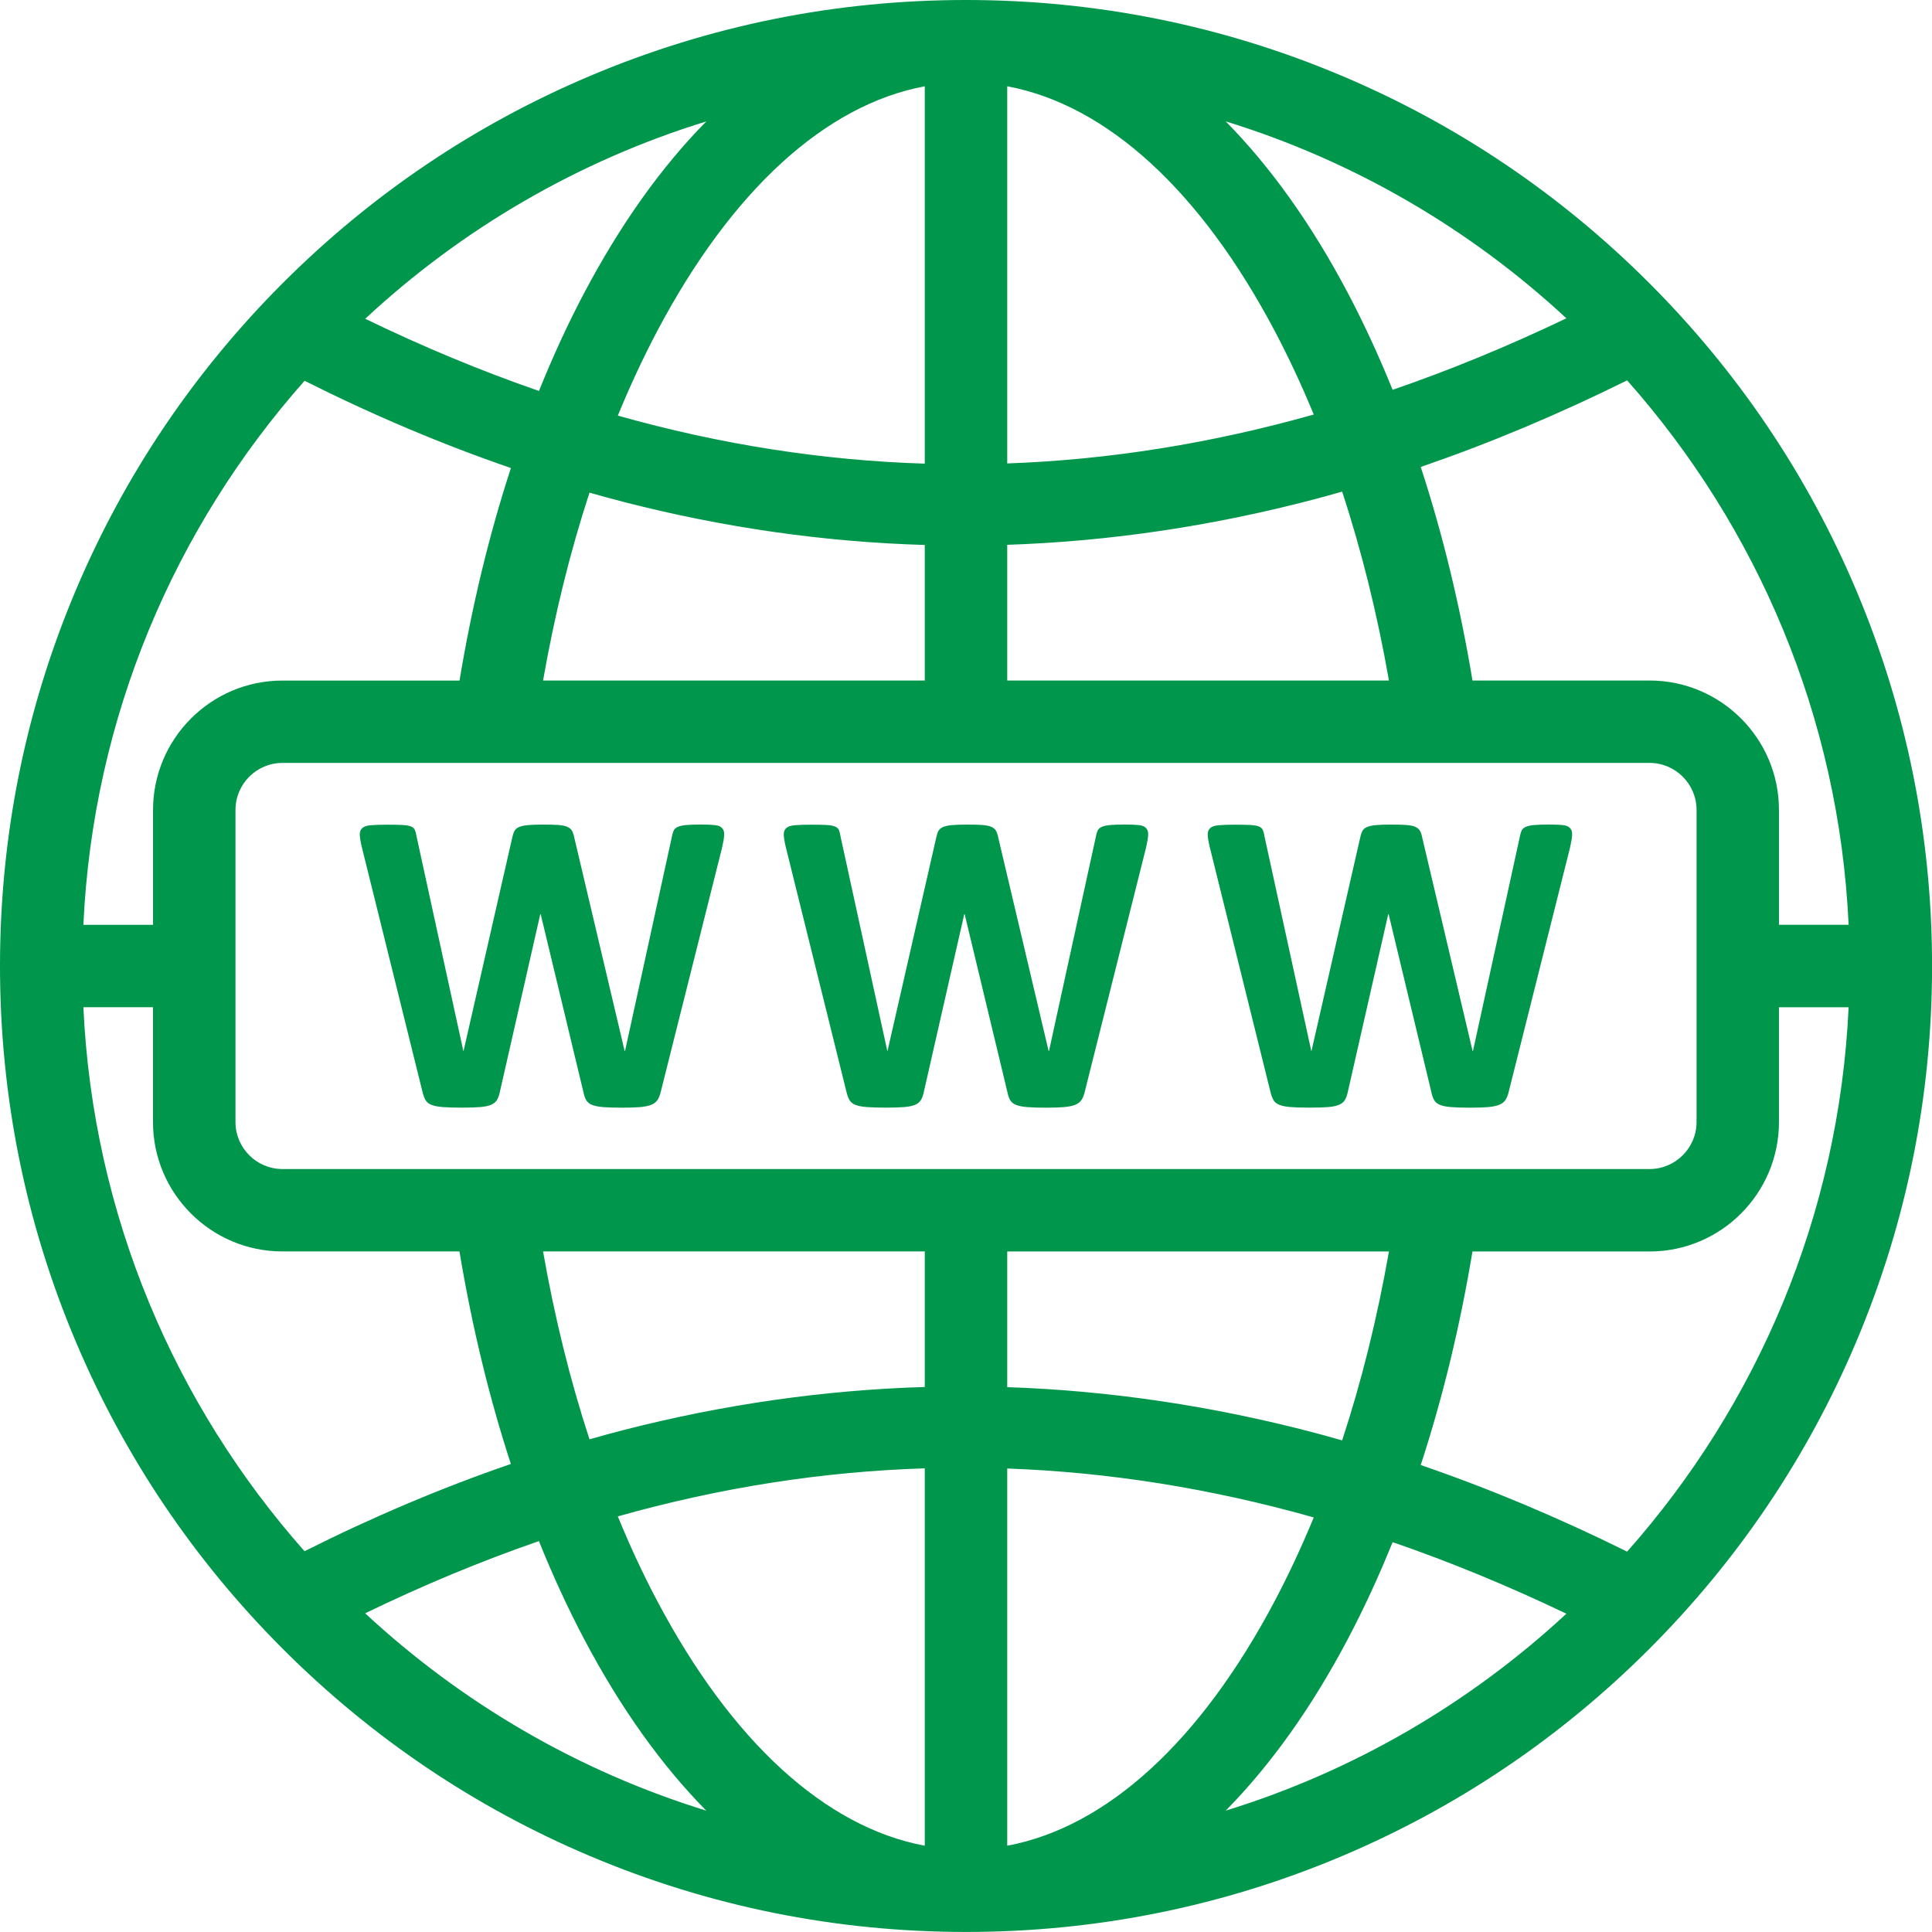
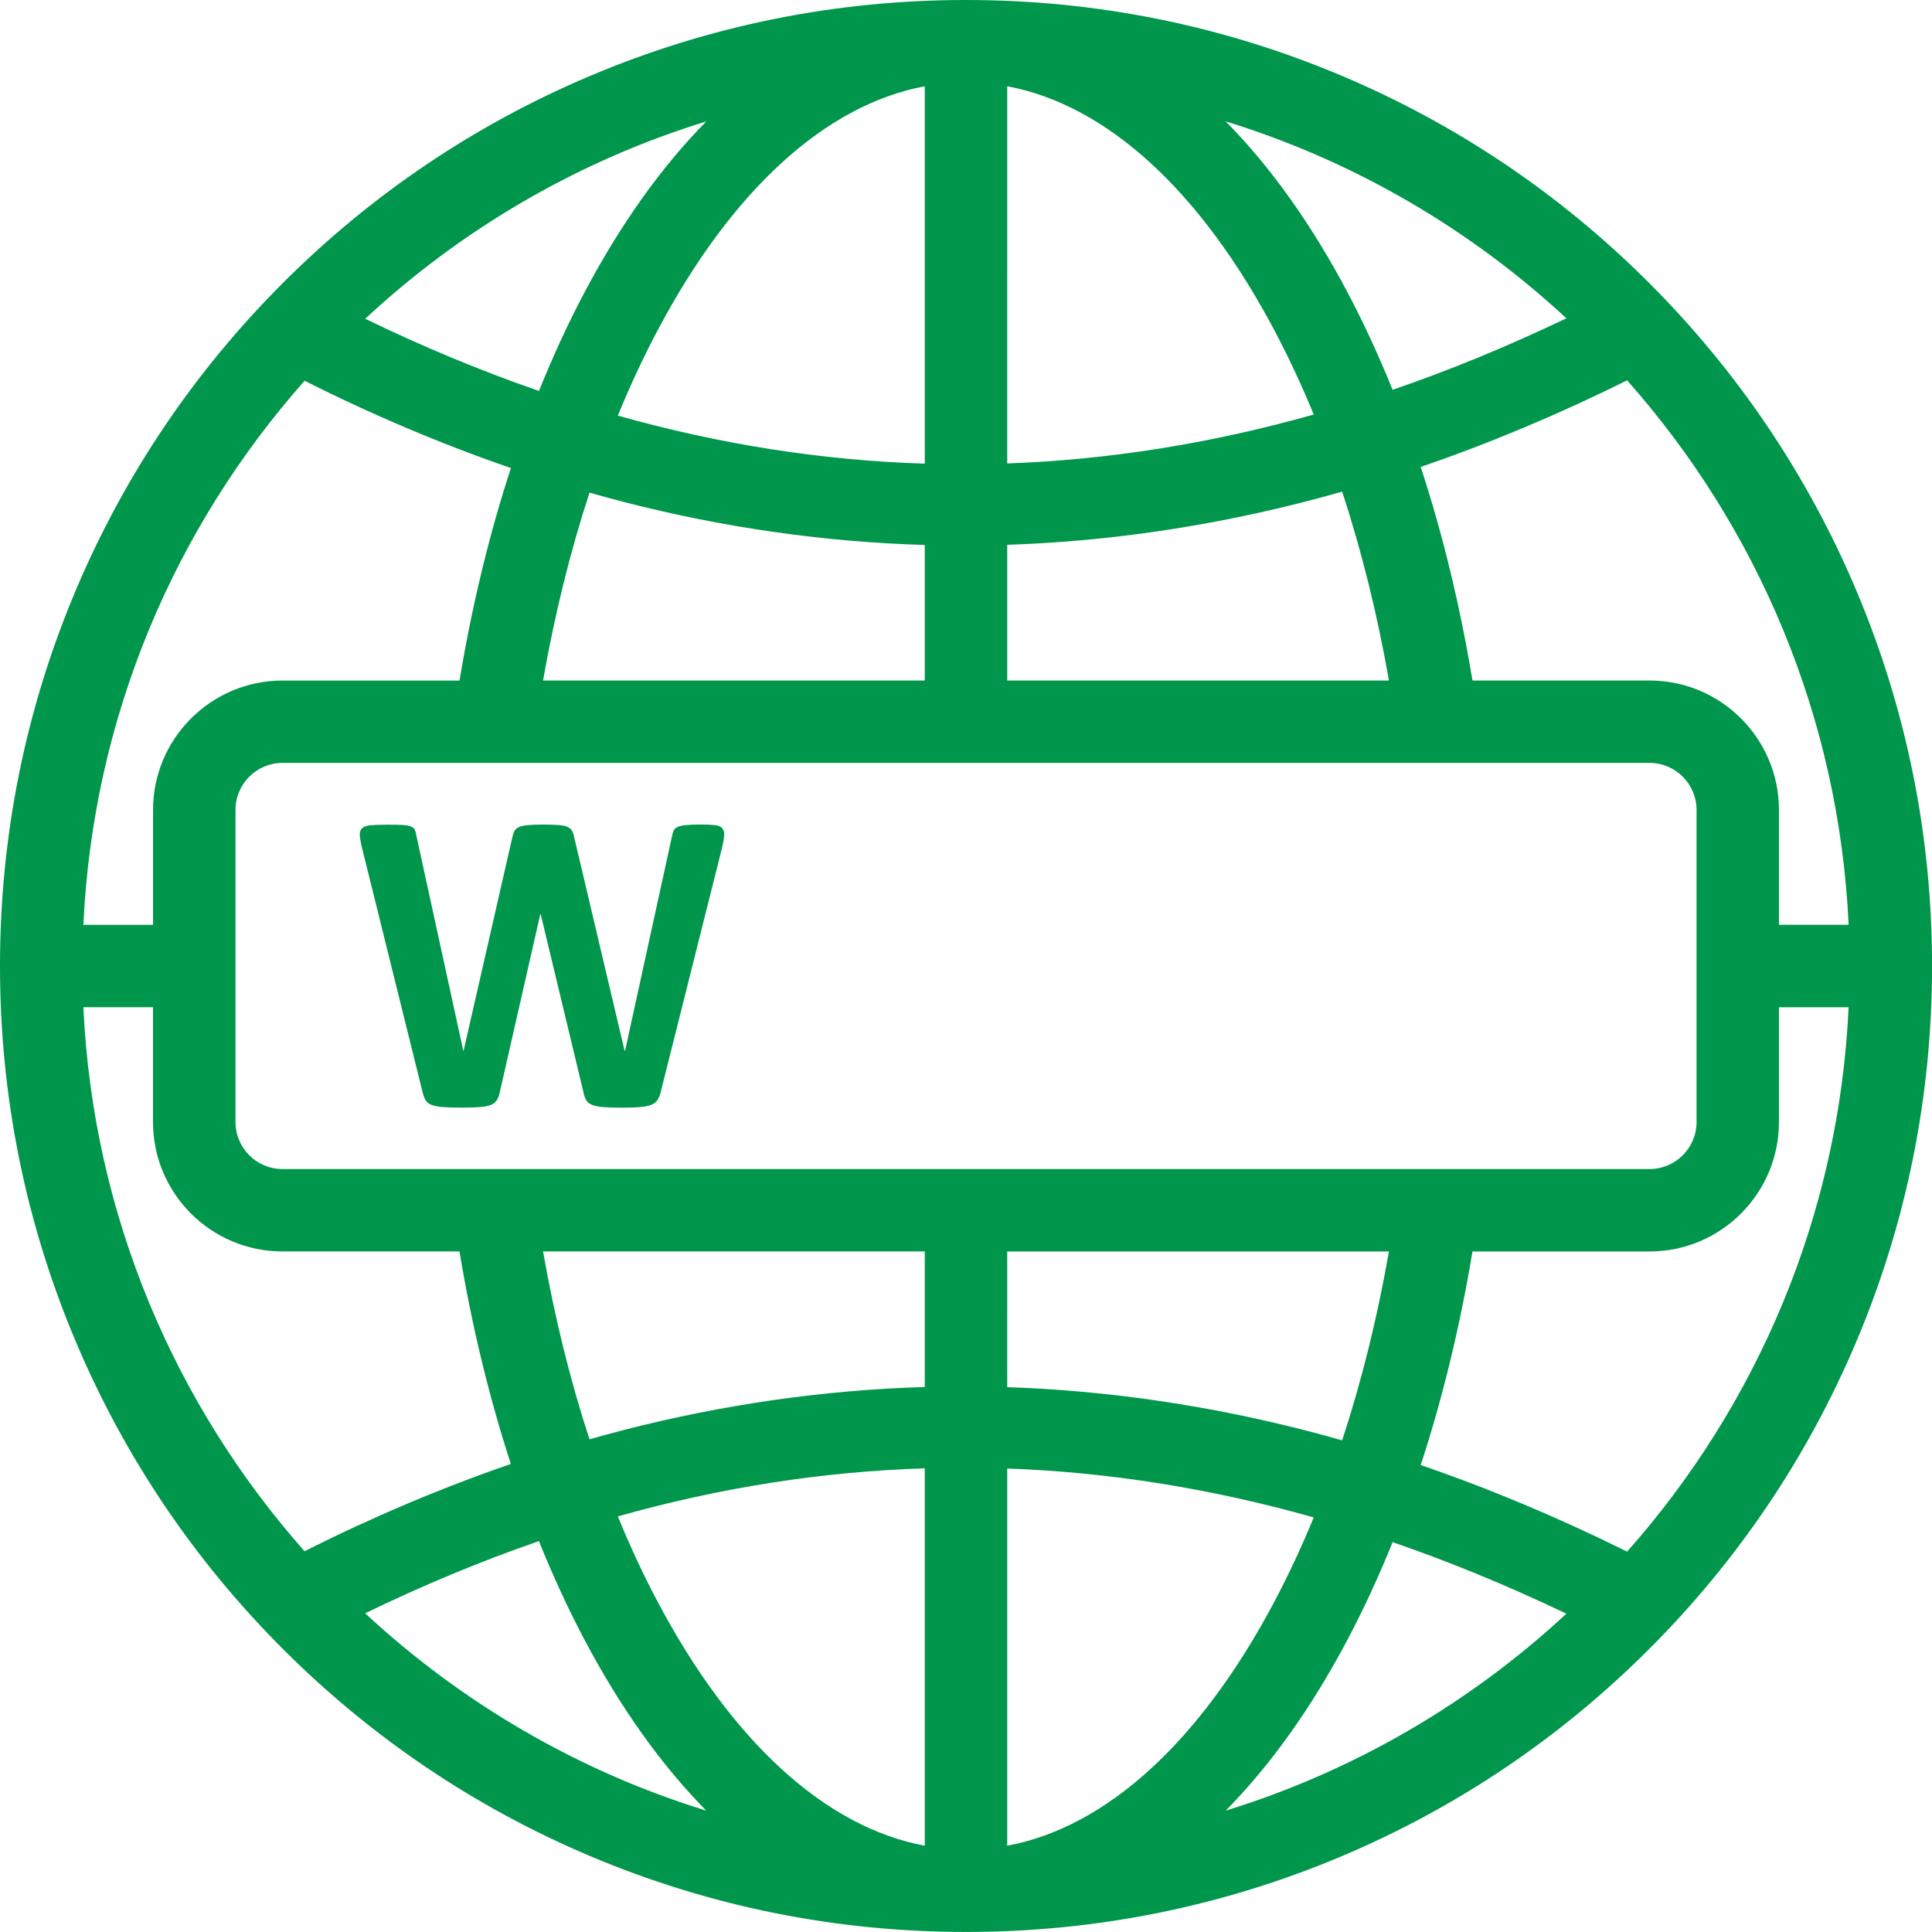
<svg xmlns="http://www.w3.org/2000/svg" version="1.1" id="Layer_1" x="0px" y="0px" viewBox="0 0 374.44 374.44" style="enable-background:new 0 0 374.44 374.44;" xml:space="preserve">
  <style type="text/css">
	.st0{fill:#00964C;}
</style>
  <g>
-     <path class="st0" d="M220.72,159.91c-0.65-0.07-1.57-0.11-2.74-0.11c-1.25,0-2.23,0.04-2.92,0.11c-0.69,0.07-1.23,0.2-1.6,0.38   c-0.37,0.18-0.63,0.43-0.76,0.76c-0.13,0.32-0.24,0.71-0.32,1.15l-9.07,41.48h-0.08l-9.75-41.31c-0.11-0.56-0.25-1.01-0.44-1.34   c-0.19-0.34-0.49-0.59-0.9-0.78c-0.41-0.18-1-0.3-1.76-0.36c-0.76-0.06-1.78-0.08-3.06-0.08c-1.2,0-2.16,0.04-2.88,0.11   c-0.72,0.07-1.29,0.2-1.7,0.38c-0.41,0.18-0.71,0.44-0.88,0.78c-0.17,0.34-0.31,0.77-0.42,1.3l-9.43,41.31h-0.04l-9.07-41.6   c-0.08-0.53-0.19-0.94-0.32-1.24c-0.13-0.29-0.39-0.52-0.76-0.67c-0.37-0.15-0.93-0.25-1.66-0.29c-0.73-0.04-1.73-0.06-2.98-0.06   c-1.36,0-2.42,0.04-3.18,0.11c-0.76,0.07-1.31,0.26-1.64,0.57c-0.33,0.31-0.49,0.75-0.46,1.32c0.03,0.57,0.16,1.36,0.4,2.37   l11.75,47.4c0.16,0.67,0.36,1.21,0.6,1.62c0.24,0.41,0.63,0.71,1.16,0.92c0.53,0.21,1.26,0.35,2.18,0.42   c0.92,0.07,2.15,0.11,3.7,0.11c1.47,0,2.64-0.04,3.54-0.11c0.89-0.07,1.6-0.22,2.12-0.44c0.52-0.22,0.9-0.54,1.14-0.94   c0.24-0.41,0.43-0.93,0.56-1.57l7.83-34.43h0.08l8.27,34.43c0.13,0.67,0.32,1.21,0.56,1.62c0.24,0.41,0.63,0.71,1.16,0.92   c0.53,0.21,1.26,0.35,2.18,0.42c0.92,0.07,2.14,0.11,3.66,0.11c1.36,0,2.48-0.04,3.36-0.11c0.88-0.07,1.6-0.21,2.16-0.42   c0.56-0.21,0.98-0.52,1.26-0.92c0.28-0.41,0.5-0.94,0.66-1.62l11.87-47.27c0.24-1.03,0.38-1.85,0.42-2.46   c0.04-0.6-0.09-1.06-0.38-1.36C221.85,160.17,221.37,159.98,220.72,159.91z" />
    <path class="st0" d="M138.55,159.91c-0.65-0.07-1.57-0.11-2.74-0.11c-1.25,0-2.23,0.04-2.92,0.11c-0.69,0.07-1.23,0.2-1.6,0.38   c-0.37,0.18-0.63,0.43-0.76,0.76c-0.13,0.32-0.24,0.71-0.32,1.15l-9.07,41.48h-0.08l-9.75-41.31c-0.11-0.56-0.25-1.01-0.44-1.34   c-0.19-0.34-0.49-0.59-0.9-0.78c-0.41-0.18-1-0.3-1.76-0.36c-0.76-0.06-1.78-0.08-3.06-0.08c-1.2,0-2.16,0.04-2.88,0.11   c-0.72,0.07-1.29,0.2-1.7,0.38c-0.41,0.18-0.71,0.44-0.88,0.78c-0.17,0.34-0.31,0.77-0.42,1.3l-9.43,41.31h-0.04l-9.07-41.6   c-0.08-0.53-0.19-0.94-0.32-1.24c-0.13-0.29-0.39-0.52-0.76-0.67c-0.37-0.15-0.93-0.25-1.66-0.29c-0.73-0.04-1.73-0.06-2.98-0.06   c-1.36,0-2.42,0.04-3.18,0.11c-0.76,0.07-1.31,0.26-1.64,0.57c-0.33,0.31-0.49,0.75-0.46,1.32c0.03,0.57,0.16,1.36,0.4,2.37   l11.75,47.4c0.16,0.67,0.36,1.21,0.6,1.62c0.24,0.41,0.63,0.71,1.16,0.92c0.53,0.21,1.26,0.35,2.18,0.42   c0.92,0.07,2.15,0.11,3.7,0.11c1.47,0,2.64-0.04,3.54-0.11c0.89-0.07,1.6-0.22,2.12-0.44c0.52-0.22,0.9-0.54,1.14-0.94   c0.24-0.41,0.43-0.93,0.56-1.57l7.83-34.43h0.08l8.27,34.43c0.13,0.67,0.32,1.21,0.56,1.62c0.24,0.41,0.63,0.71,1.16,0.92   c0.53,0.21,1.26,0.35,2.18,0.42c0.92,0.07,2.14,0.11,3.66,0.11c1.36,0,2.48-0.04,3.36-0.11c0.88-0.07,1.6-0.21,2.16-0.42   c0.56-0.21,0.98-0.52,1.26-0.92c0.28-0.41,0.5-0.94,0.66-1.62l11.87-47.27c0.24-1.03,0.38-1.85,0.42-2.46   c0.04-0.6-0.09-1.06-0.38-1.36C139.68,160.17,139.21,159.98,138.55,159.91z" />
-     <path class="st0" d="M302.89,159.91c-0.65-0.07-1.57-0.11-2.74-0.11c-1.25,0-2.23,0.04-2.92,0.11c-0.69,0.07-1.23,0.2-1.6,0.38   c-0.37,0.18-0.63,0.43-0.76,0.76c-0.13,0.32-0.24,0.71-0.32,1.15l-9.07,41.48h-0.08l-9.75-41.31c-0.11-0.56-0.25-1.01-0.44-1.34   c-0.19-0.34-0.49-0.59-0.9-0.78c-0.41-0.18-1-0.3-1.76-0.36c-0.76-0.06-1.78-0.08-3.06-0.08c-1.2,0-2.16,0.04-2.88,0.11   c-0.72,0.07-1.29,0.2-1.7,0.38c-0.41,0.18-0.71,0.44-0.88,0.78c-0.17,0.34-0.31,0.77-0.42,1.3l-9.43,41.31h-0.04l-9.07-41.6   c-0.08-0.53-0.19-0.94-0.32-1.24c-0.13-0.29-0.39-0.52-0.76-0.67c-0.37-0.15-0.93-0.25-1.66-0.29c-0.73-0.04-1.73-0.06-2.98-0.06   c-1.36,0-2.42,0.04-3.18,0.11c-0.76,0.07-1.31,0.26-1.64,0.57c-0.33,0.31-0.49,0.75-0.46,1.32c0.03,0.57,0.16,1.36,0.4,2.37   l11.75,47.4c0.16,0.67,0.36,1.21,0.6,1.62c0.24,0.41,0.63,0.71,1.16,0.92c0.53,0.21,1.26,0.35,2.18,0.42   c0.92,0.07,2.15,0.11,3.7,0.11c1.47,0,2.64-0.04,3.54-0.11c0.89-0.07,1.6-0.22,2.12-0.44c0.52-0.22,0.9-0.54,1.14-0.94   c0.24-0.41,0.43-0.93,0.56-1.57l7.83-34.43h0.08l8.27,34.43c0.13,0.67,0.32,1.21,0.56,1.62c0.24,0.41,0.63,0.71,1.16,0.92   c0.53,0.21,1.26,0.35,2.18,0.42c0.92,0.07,2.14,0.11,3.66,0.11c1.36,0,2.48-0.04,3.36-0.11c0.88-0.07,1.6-0.21,2.16-0.42   c0.56-0.21,0.98-0.52,1.26-0.92c0.28-0.41,0.5-0.94,0.66-1.62l11.87-47.27c0.24-1.03,0.38-1.85,0.42-2.46   c0.04-0.6-0.09-1.06-0.38-1.36C304.01,160.17,303.54,159.98,302.89,159.91z" />
-     <path class="st0" d="M359.73,114.34c-9.43-22.29-22.93-42.32-40.12-59.51c-17.19-17.19-37.21-30.69-59.51-40.12   C237.01,4.95,212.49,0,187.22,0c-25.27,0-49.79,4.95-72.88,14.72c-22.29,9.43-42.32,22.93-59.51,40.12   c-17.19,17.19-30.69,37.21-40.12,59.51C4.95,137.43,0,161.95,0,187.22s4.95,49.79,14.72,72.87c9.43,22.3,22.93,42.32,40.12,59.51   c17.19,17.19,37.22,30.69,59.51,40.12c23.09,9.76,47.61,14.71,72.88,14.71c25.27,0,49.79-4.95,72.88-14.71   c22.3-9.43,42.32-22.93,59.51-40.12c17.19-17.19,30.69-37.21,40.12-59.51c9.76-23.09,14.71-47.6,14.71-72.87   S369.49,137.43,359.73,114.34z M303.58,61.69c-11.27,5.39-22.49,10.02-33.68,13.86c-2.66-6.57-5.55-12.85-8.69-18.8   c-7-13.25-14.93-24.38-23.66-33.23C262.45,31.2,284.94,44.4,303.58,61.69z M195.21,242.55h73.98c-2.25,12.84-5.29,25.11-9.07,36.61   c-1.73-0.49-3.45-0.97-5.17-1.43c-19.84-5.24-39.9-8.22-59.74-8.89V242.55z M54.74,226.57c-5.02,0-9.1-4.09-9.1-9.11v-60.49   c0-5.02,4.08-9.11,9.1-9.11H319.7c5.02,0,9.11,4.09,9.11,9.11v60.49c0,5.02-4.09,9.11-9.11,9.11H54.74z M179.23,131.89h-73.98   c2.24-12.76,5.25-24.96,9-36.41c2.26,0.64,4.52,1.26,6.78,1.84c19.27,4.95,38.8,7.73,58.2,8.3V131.89z M195.21,16.72   c19.25,3.6,37.43,20.14,51.88,47.49c2.7,5.12,5.21,10.51,7.53,16.13c-19.89,5.61-39.67,8.77-59.41,9.48V16.72z M254.95,96.71   c1.72-0.46,3.44-0.94,5.17-1.43c3.78,11.5,6.82,23.78,9.07,36.61h-73.98v-26.3C215.05,104.93,235.11,101.95,254.95,96.71z    M179.23,16.72v73.14c-19.84-0.62-39.65-3.72-59.49-9.31c2.34-5.7,4.88-11.16,7.61-16.34C141.8,36.87,159.98,20.32,179.23,16.72z    M136.89,23.53c-8.73,8.84-16.66,19.98-23.66,33.23c-3.18,6.01-6.1,12.37-8.77,19.01c-11.21-3.87-22.43-8.54-33.68-13.99   C89.43,44.44,111.95,31.21,136.89,23.53z M59.03,73.8c13.26,6.66,26.64,12.32,39.99,16.91c-4.23,12.94-7.56,26.76-9.96,41.19H54.74   c-13.83,0-25.08,11.25-25.08,25.08v22.26H16.16C18.02,138.9,33.91,102.16,59.03,73.8z M16.16,195.21h13.49v22.25   c0,13.83,11.25,25.08,25.08,25.08h34.32c2.4,14.43,5.74,28.25,9.96,41.19c-13.35,4.59-26.73,10.25-39.99,16.91   C33.91,272.28,18.02,235.54,16.16,195.21z M70.77,312.67c11.25-5.45,22.48-10.12,33.68-13.99c2.67,6.64,5.6,13,8.77,19.01   c7,13.25,14.93,24.38,23.66,33.23C111.95,343.23,89.43,330,70.77,312.67z M179.23,357.72c-19.25-3.6-37.43-20.14-51.88-47.49   c-2.74-5.18-5.28-10.64-7.61-16.34c19.84-5.59,39.65-8.69,59.49-9.31V357.72z M121.03,277.11c-2.26,0.58-4.52,1.2-6.78,1.84   c-3.75-11.44-6.76-23.65-9-36.41h73.98v26.27C159.84,269.39,140.3,272.17,121.03,277.11z M195.21,357.72v-73.11   c19.74,0.71,39.52,3.87,59.41,9.48c-2.32,5.62-4.83,11.01-7.53,16.13C232.64,337.58,214.46,354.12,195.21,357.72z M237.55,350.92   c8.73-8.85,16.66-19.98,23.66-33.23c3.14-5.95,6.04-12.24,8.69-18.81c11.18,3.85,22.41,8.48,33.68,13.87   C284.94,330.04,262.45,343.24,237.55,350.92z M315.35,300.72c-13.3-6.59-26.67-12.21-40-16.78c4.25-13,7.62-26.89,10.03-41.39   h34.32c13.83,0,25.08-11.25,25.08-25.08v-22.25h13.5C356.42,235.58,340.51,272.34,315.35,300.72z M344.78,179.23v-22.26   c0-13.83-11.25-25.08-25.08-25.08h-34.32c-2.41-14.5-5.77-28.39-10.03-41.39c13.32-4.57,26.7-10.19,40-16.78   c25.16,28.37,41.07,65.14,42.93,105.51H344.78z" />
+     <path class="st0" d="M359.73,114.34c-9.43-22.29-22.93-42.32-40.12-59.51c-17.19-17.19-37.21-30.69-59.51-40.12   C237.01,4.95,212.49,0,187.22,0c-25.27,0-49.79,4.95-72.88,14.72c-22.29,9.43-42.32,22.93-59.51,40.12   c-17.19,17.19-30.69,37.21-40.12,59.51C4.95,137.43,0,161.95,0,187.22s4.95,49.79,14.72,72.87c9.43,22.3,22.93,42.32,40.12,59.51   c17.19,17.19,37.22,30.69,59.51,40.12c23.09,9.76,47.61,14.71,72.88,14.71c25.27,0,49.79-4.95,72.88-14.71   c22.3-9.43,42.32-22.93,59.51-40.12c17.19-17.19,30.69-37.21,40.12-59.51c9.76-23.09,14.71-47.6,14.71-72.87   S369.49,137.43,359.73,114.34M303.58,61.69c-11.27,5.39-22.49,10.02-33.68,13.86c-2.66-6.57-5.55-12.85-8.69-18.8   c-7-13.25-14.93-24.38-23.66-33.23C262.45,31.2,284.94,44.4,303.58,61.69z M195.21,242.55h73.98c-2.25,12.84-5.29,25.11-9.07,36.61   c-1.73-0.49-3.45-0.97-5.17-1.43c-19.84-5.24-39.9-8.22-59.74-8.89V242.55z M54.74,226.57c-5.02,0-9.1-4.09-9.1-9.11v-60.49   c0-5.02,4.08-9.11,9.1-9.11H319.7c5.02,0,9.11,4.09,9.11,9.11v60.49c0,5.02-4.09,9.11-9.11,9.11H54.74z M179.23,131.89h-73.98   c2.24-12.76,5.25-24.96,9-36.41c2.26,0.64,4.52,1.26,6.78,1.84c19.27,4.95,38.8,7.73,58.2,8.3V131.89z M195.21,16.72   c19.25,3.6,37.43,20.14,51.88,47.49c2.7,5.12,5.21,10.51,7.53,16.13c-19.89,5.61-39.67,8.77-59.41,9.48V16.72z M254.95,96.71   c1.72-0.46,3.44-0.94,5.17-1.43c3.78,11.5,6.82,23.78,9.07,36.61h-73.98v-26.3C215.05,104.93,235.11,101.95,254.95,96.71z    M179.23,16.72v73.14c-19.84-0.62-39.65-3.72-59.49-9.31c2.34-5.7,4.88-11.16,7.61-16.34C141.8,36.87,159.98,20.32,179.23,16.72z    M136.89,23.53c-8.73,8.84-16.66,19.98-23.66,33.23c-3.18,6.01-6.1,12.37-8.77,19.01c-11.21-3.87-22.43-8.54-33.68-13.99   C89.43,44.44,111.95,31.21,136.89,23.53z M59.03,73.8c13.26,6.66,26.64,12.32,39.99,16.91c-4.23,12.94-7.56,26.76-9.96,41.19H54.74   c-13.83,0-25.08,11.25-25.08,25.08v22.26H16.16C18.02,138.9,33.91,102.16,59.03,73.8z M16.16,195.21h13.49v22.25   c0,13.83,11.25,25.08,25.08,25.08h34.32c2.4,14.43,5.74,28.25,9.96,41.19c-13.35,4.59-26.73,10.25-39.99,16.91   C33.91,272.28,18.02,235.54,16.16,195.21z M70.77,312.67c11.25-5.45,22.48-10.12,33.68-13.99c2.67,6.64,5.6,13,8.77,19.01   c7,13.25,14.93,24.38,23.66,33.23C111.95,343.23,89.43,330,70.77,312.67z M179.23,357.72c-19.25-3.6-37.43-20.14-51.88-47.49   c-2.74-5.18-5.28-10.64-7.61-16.34c19.84-5.59,39.65-8.69,59.49-9.31V357.72z M121.03,277.11c-2.26,0.58-4.52,1.2-6.78,1.84   c-3.75-11.44-6.76-23.65-9-36.41h73.98v26.27C159.84,269.39,140.3,272.17,121.03,277.11z M195.21,357.72v-73.11   c19.74,0.71,39.52,3.87,59.41,9.48c-2.32,5.62-4.83,11.01-7.53,16.13C232.64,337.58,214.46,354.12,195.21,357.72z M237.55,350.92   c8.73-8.85,16.66-19.98,23.66-33.23c3.14-5.95,6.04-12.24,8.69-18.81c11.18,3.85,22.41,8.48,33.68,13.87   C284.94,330.04,262.45,343.24,237.55,350.92z M315.35,300.72c-13.3-6.59-26.67-12.21-40-16.78c4.25-13,7.62-26.89,10.03-41.39   h34.32c13.83,0,25.08-11.25,25.08-25.08v-22.25h13.5C356.42,235.58,340.51,272.34,315.35,300.72z M344.78,179.23v-22.26   c0-13.83-11.25-25.08-25.08-25.08h-34.32c-2.41-14.5-5.77-28.39-10.03-41.39c13.32-4.57,26.7-10.19,40-16.78   c25.16,28.37,41.07,65.14,42.93,105.51H344.78z" />
  </g>
</svg>